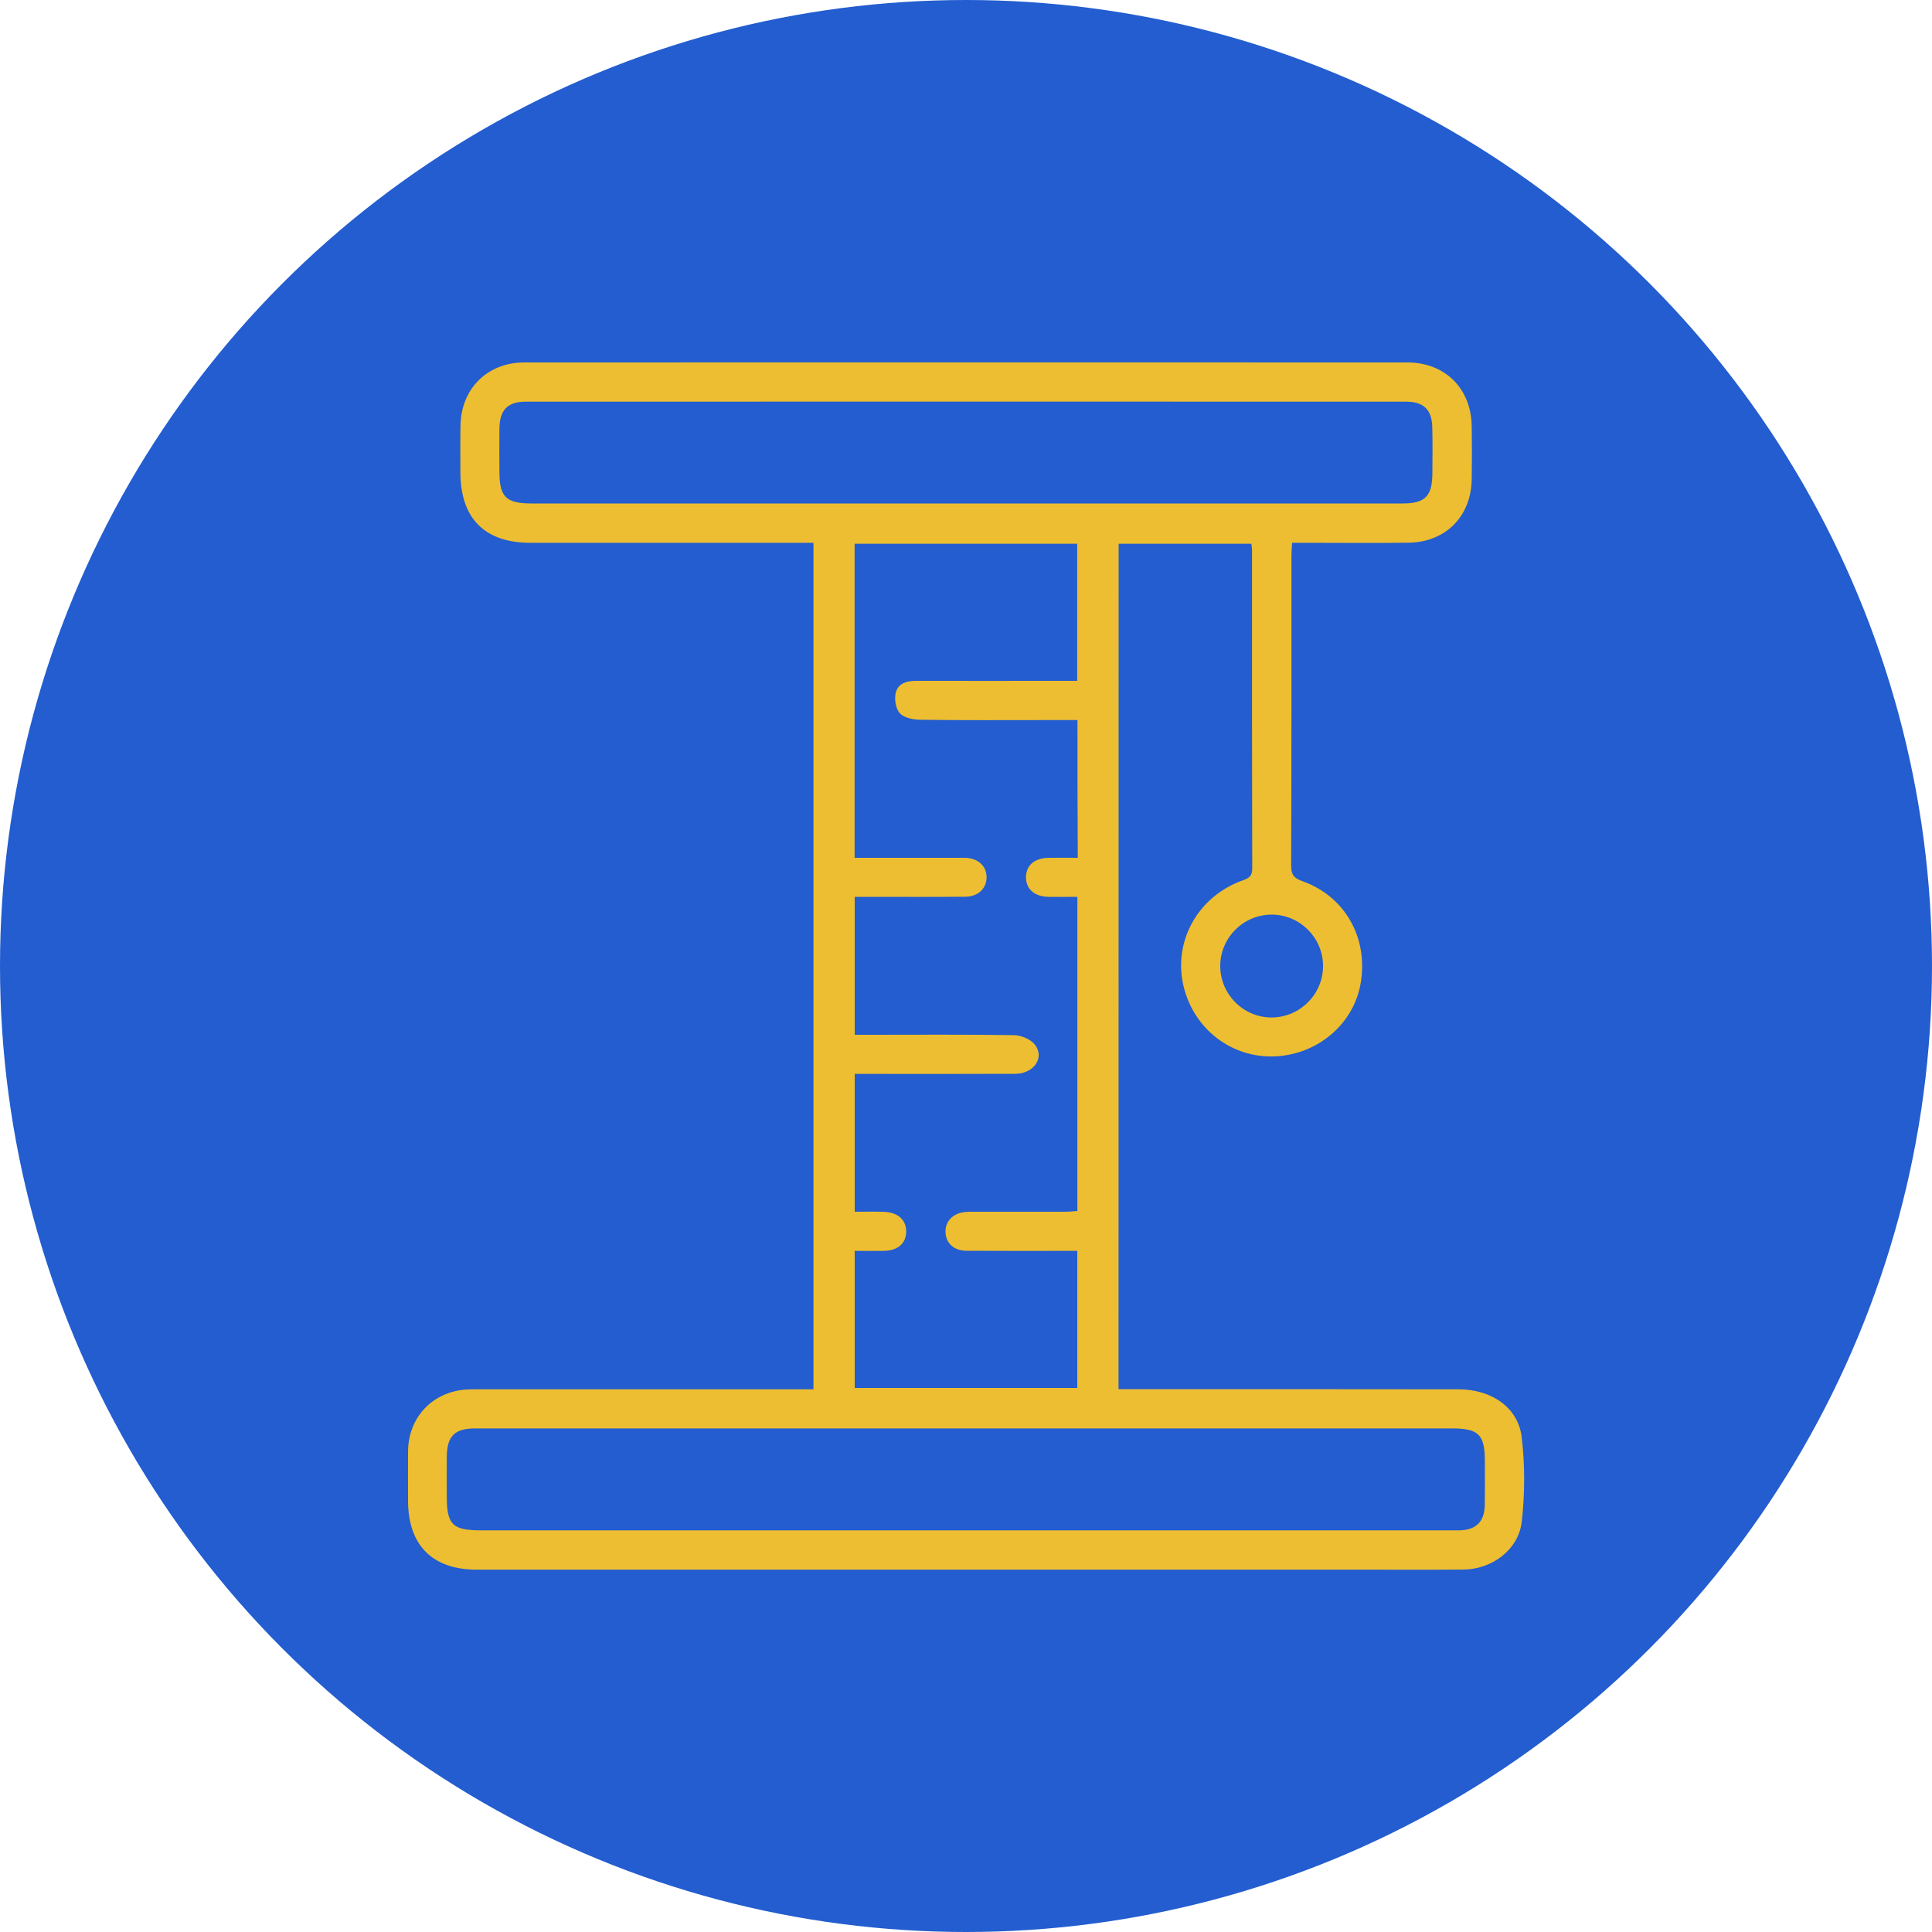
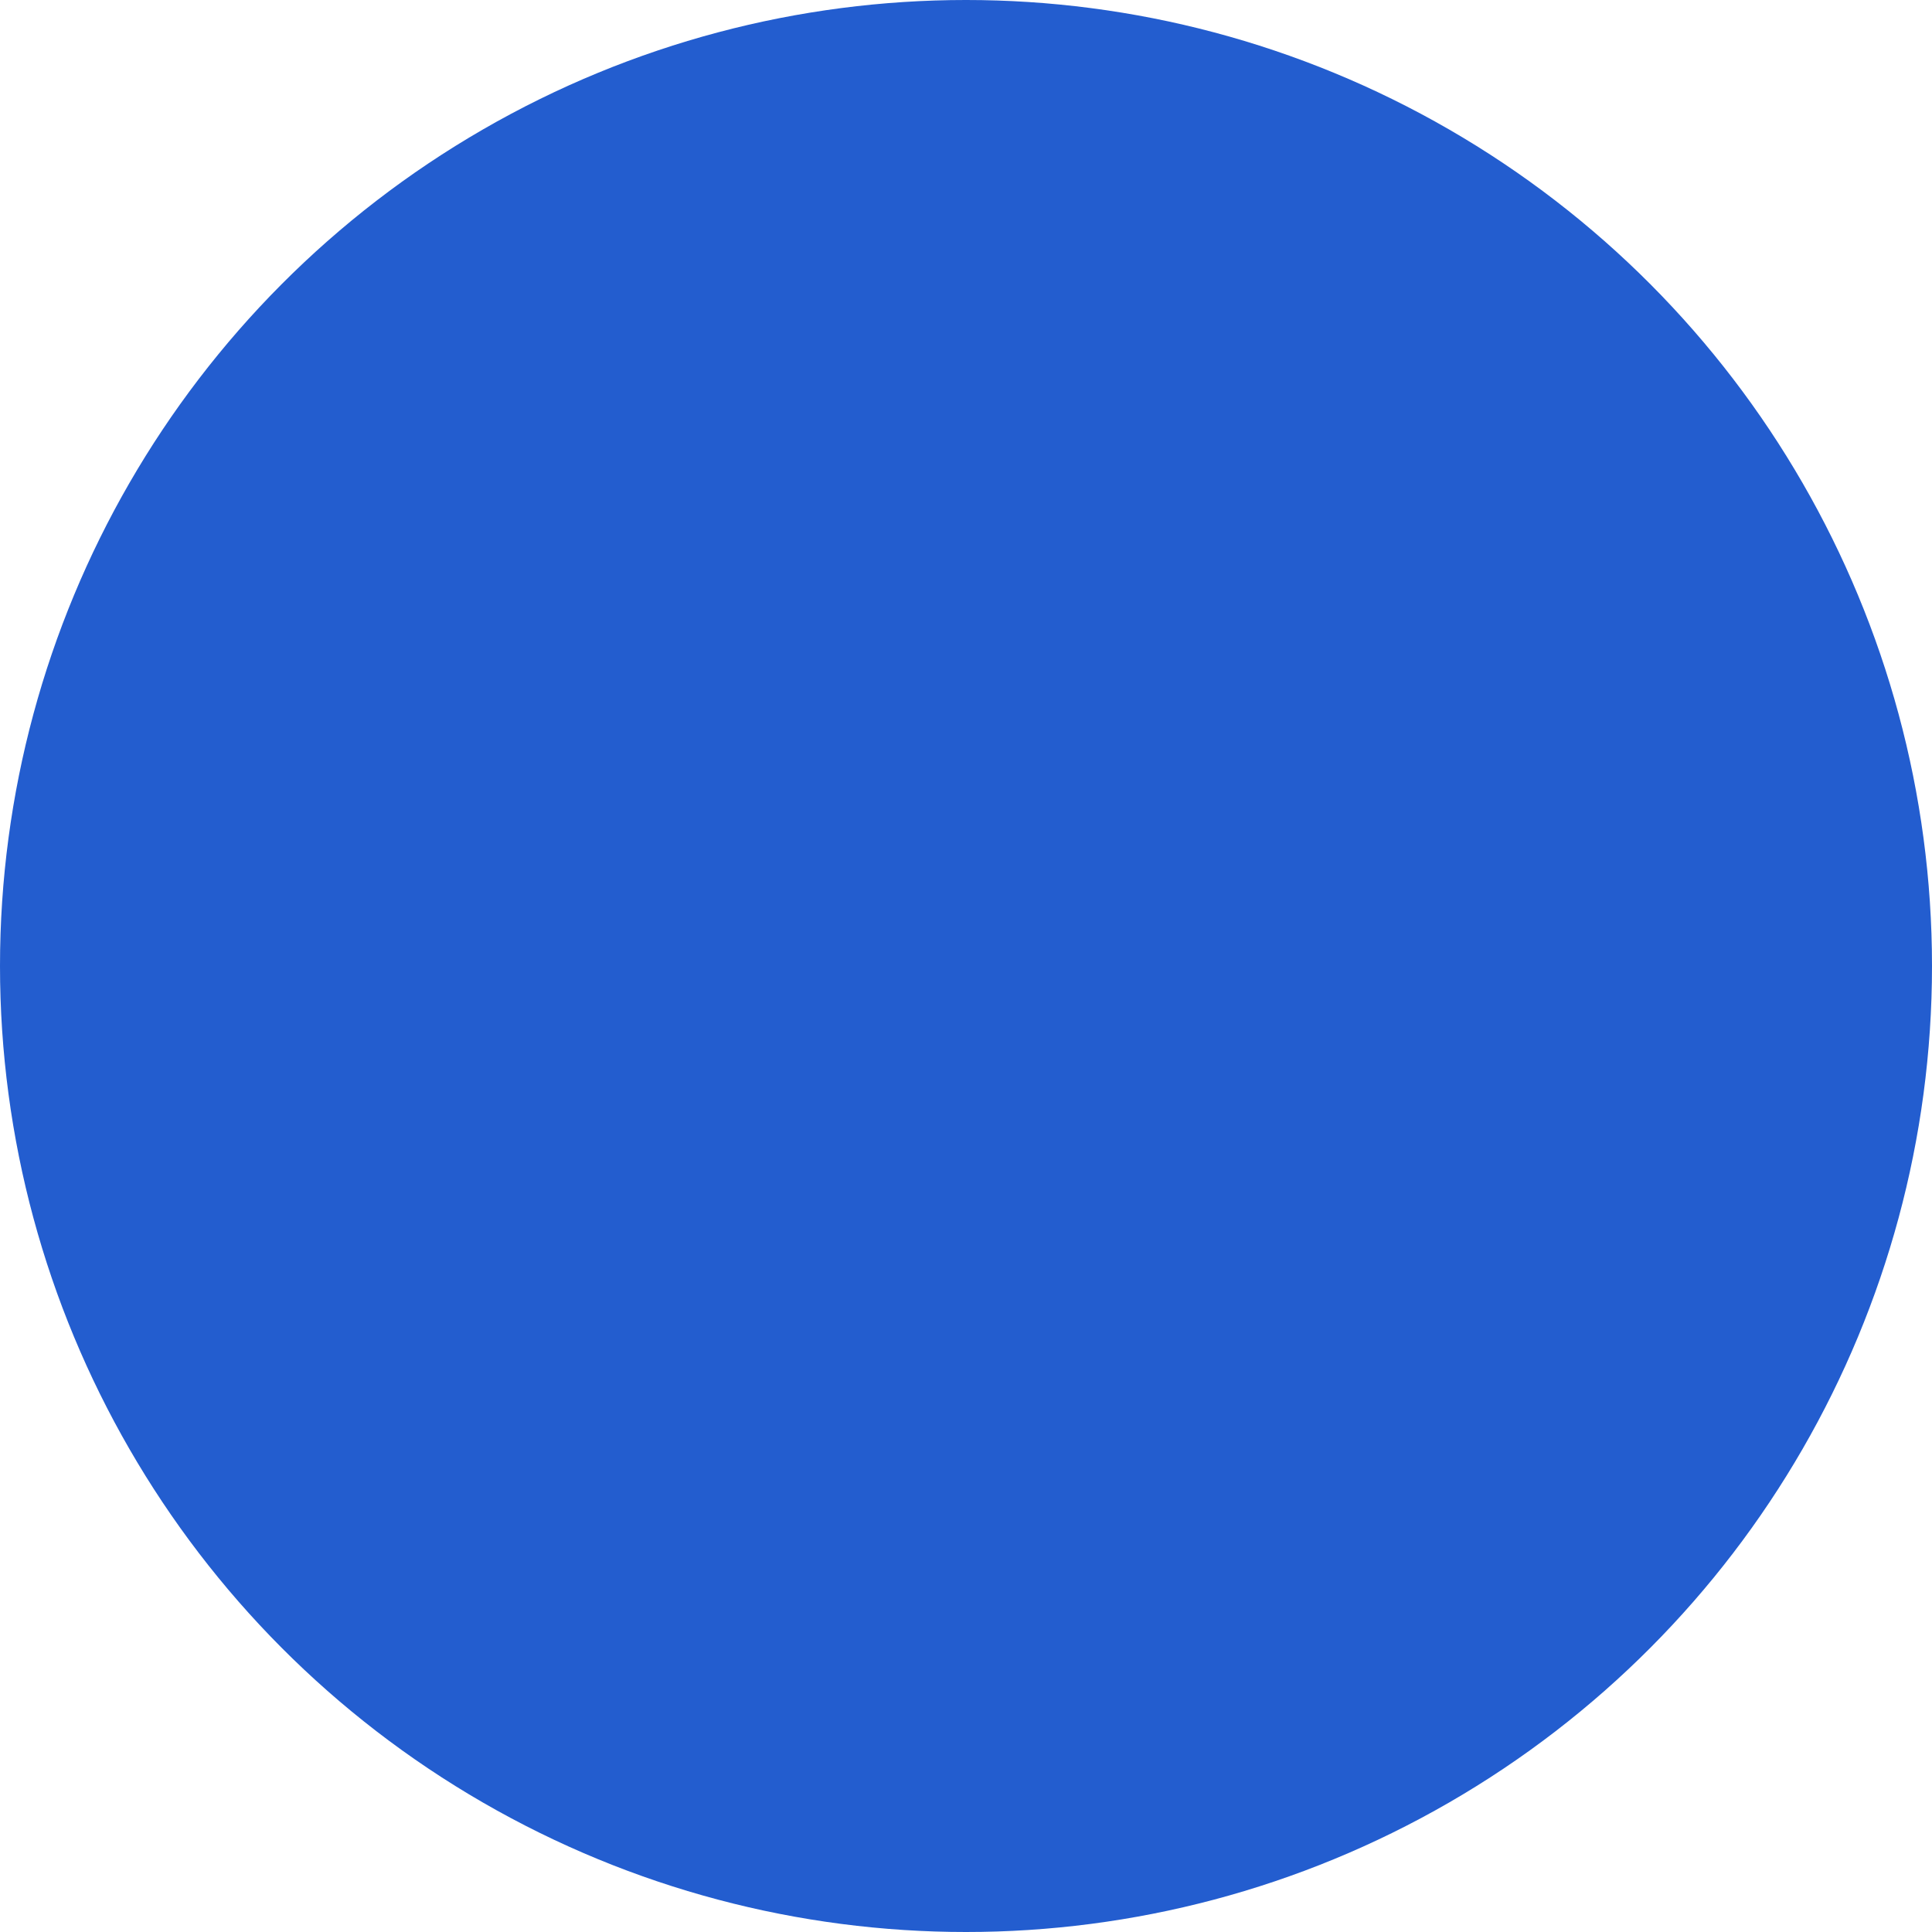
<svg xmlns="http://www.w3.org/2000/svg" version="1.1" id="Capa_1" x="0px" y="0px" viewBox="0 0 200 200" style="enable-background:new 0 0 200 200;" xml:space="preserve">
  <style type="text/css"> .st0{fill:#235DCF;} .st1{fill:#EDBE31;} </style>
  <g>
    <circle class="st0" cx="100" cy="100" r="100" />
  </g>
  <g>
    <g>
-       <path class="st1" d="M115.79,143.81c0.62,0,1.13,0,1.63,0c11.18,0,22.36-0.01,33.55,0.01c3.41,0,6.17,1.86,6.55,4.92 c0.35,2.89,0.34,5.89,0.01,8.79c-0.33,2.89-3.08,4.92-6.01,4.95c-3.63,0.03-7.26,0.01-10.88,0.01c-30.43,0-60.86,0-91.29,0 c-4.59,0-7.1-2.53-7.11-7.13c0-1.71-0.01-3.41,0-5.12c0.03-3.52,2.53-6.16,6.03-6.4c0.51-0.03,1.02-0.02,1.54-0.02 c10.93,0,21.85,0,32.78,0c0.5,0,1.01,0,1.62,0c0-29.23,0-58.34,0-87.63c-0.53,0-1.02,0-1.52,0c-9.26,0-18.52,0-27.78,0 c-4.74,0-7.24-2.53-7.25-7.29c0-1.62-0.02-3.24,0.01-4.87c0.07-3.81,2.8-6.51,6.6-6.51c30.47-0.01,60.95-0.01,91.42,0 c3.89,0,6.6,2.69,6.66,6.58c0.03,1.83,0.03,3.67,0,5.51c-0.05,3.84-2.7,6.52-6.54,6.57c-3.5,0.05-7,0.01-10.5,0.01 c-0.47,0-0.93,0-1.55,0c-0.03,0.48-0.07,0.89-0.07,1.29c0,10.71,0.01,21.43-0.03,32.14c0,0.94,0.31,1.3,1.17,1.6 c4.38,1.56,6.8,5.81,6.04,10.48c-0.69,4.29-4.48,7.51-8.99,7.66c-4.42,0.14-8.28-2.84-9.35-7.23c-1.13-4.65,1.46-9.34,6.13-11 c0.64-0.23,0.97-0.44,0.97-1.21c-0.03-11.01-0.02-22.02-0.02-33.03c0-0.17-0.04-0.33-0.07-0.6c-4.55,0-9.09,0-13.74,0 C115.79,85.4,115.79,114.52,115.79,143.81z M111.54,74.54c-1.04,0-2.01,0-2.97,0c-4.44,0-8.88,0.03-13.31-0.03 c-0.72-0.01-1.64-0.19-2.09-0.65c-0.43-0.45-0.59-1.41-0.46-2.07c0.19-1,1.09-1.31,2.08-1.31c5.08,0.01,10.16,0,15.23,0 c0.49,0,0.99,0,1.49,0c0-4.86,0-9.53,0-14.19c-7.75,0-15.41,0-23.04,0c0,10.88,0,21.65,0,32.51c0.57,0,1.04,0,1.5,0 c3.03,0,6.06,0,9.09,0c0.3,0,0.6-0.01,0.9,0c1.32,0.06,2.18,0.87,2.17,2.03c-0.01,1.15-0.88,1.99-2.2,2 c-3.37,0.03-6.74,0.01-10.11,0.01c-0.45,0-0.9,0-1.34,0c0,4.86,0,9.53,0,14.28c0.57,0,1.03,0,1.5,0c4.99,0,9.99-0.04,14.98,0.04 c0.75,0.01,1.73,0.42,2.17,0.98c1.05,1.34-0.11,3.01-2.02,3.02c-5.04,0.02-10.07,0.01-15.11,0.01c-0.5,0-0.99,0-1.52,0 c0,4.84,0,9.5,0,14.27c1.07,0,2.05-0.03,3.03,0.01c1.44,0.05,2.3,0.83,2.3,2.03c0,1.22-0.85,1.98-2.29,2.01 c-1.01,0.02-2.02,0-3.04,0c0,4.86,0,9.52,0,14.19c7.75,0,15.4,0,23.04,0c0-4.78,0-9.44,0-14.19c-0.58,0-1.04,0-1.5,0 c-3.33,0-6.66,0.01-9.99-0.01c-1.28-0.01-2.1-0.78-2.15-1.89c-0.06-1.15,0.77-2.02,2.08-2.13c0.34-0.03,0.68-0.02,1.02-0.02 c3.07,0,6.15,0,9.22,0c0.45,0,0.9-0.05,1.33-0.08c0-10.91,0-21.67,0-32.52c-1.08,0-2.06,0.02-3.04,0 c-1.43-0.04-2.29-0.83-2.28-2.04c0.01-1.21,0.87-1.97,2.32-2c1-0.02,2.01,0,3.04,0C111.54,83.97,111.54,79.34,111.54,74.54z M100,147.87c-9.39,0-18.78,0-28.16,0c-7.55,0-15.11,0-22.66,0c-2.13,0-2.91,0.8-2.93,2.95c-0.01,1.37,0,2.73,0,4.1 c0,2.91,0.6,3.5,3.53,3.5c33.45,0,66.91,0,100.36,0c0.34,0,0.68,0.01,1.02,0c1.65-0.06,2.5-0.91,2.54-2.57 c0.03-1.54,0.01-3.07,0.01-4.61c0-2.73-0.64-3.37-3.41-3.37C133.54,147.87,116.77,147.87,100,147.87z M99.85,52.12 c1.58,0,3.16,0,4.74,0c13.52,0,27.05,0,40.57,0c2.38,0,3.11-0.75,3.12-3.15c0.01-1.58,0.03-3.16-0.01-4.74 c-0.04-1.81-0.89-2.65-2.71-2.65c-30.38-0.01-60.76-0.01-91.13,0c-1.88,0-2.7,0.85-2.73,2.76c-0.02,1.49-0.01,2.99,0,4.48 c0,2.63,0.68,3.3,3.36,3.3C69.98,52.12,84.92,52.12,99.85,52.12z M136.96,100.03c0.02-2.91-2.35-5.32-5.26-5.35 c-2.91-0.03-5.33,2.31-5.38,5.23c-0.05,2.96,2.35,5.42,5.32,5.42C134.55,105.32,136.95,102.94,136.96,100.03z" />
-     </g>
+       </g>
  </g>
</svg>